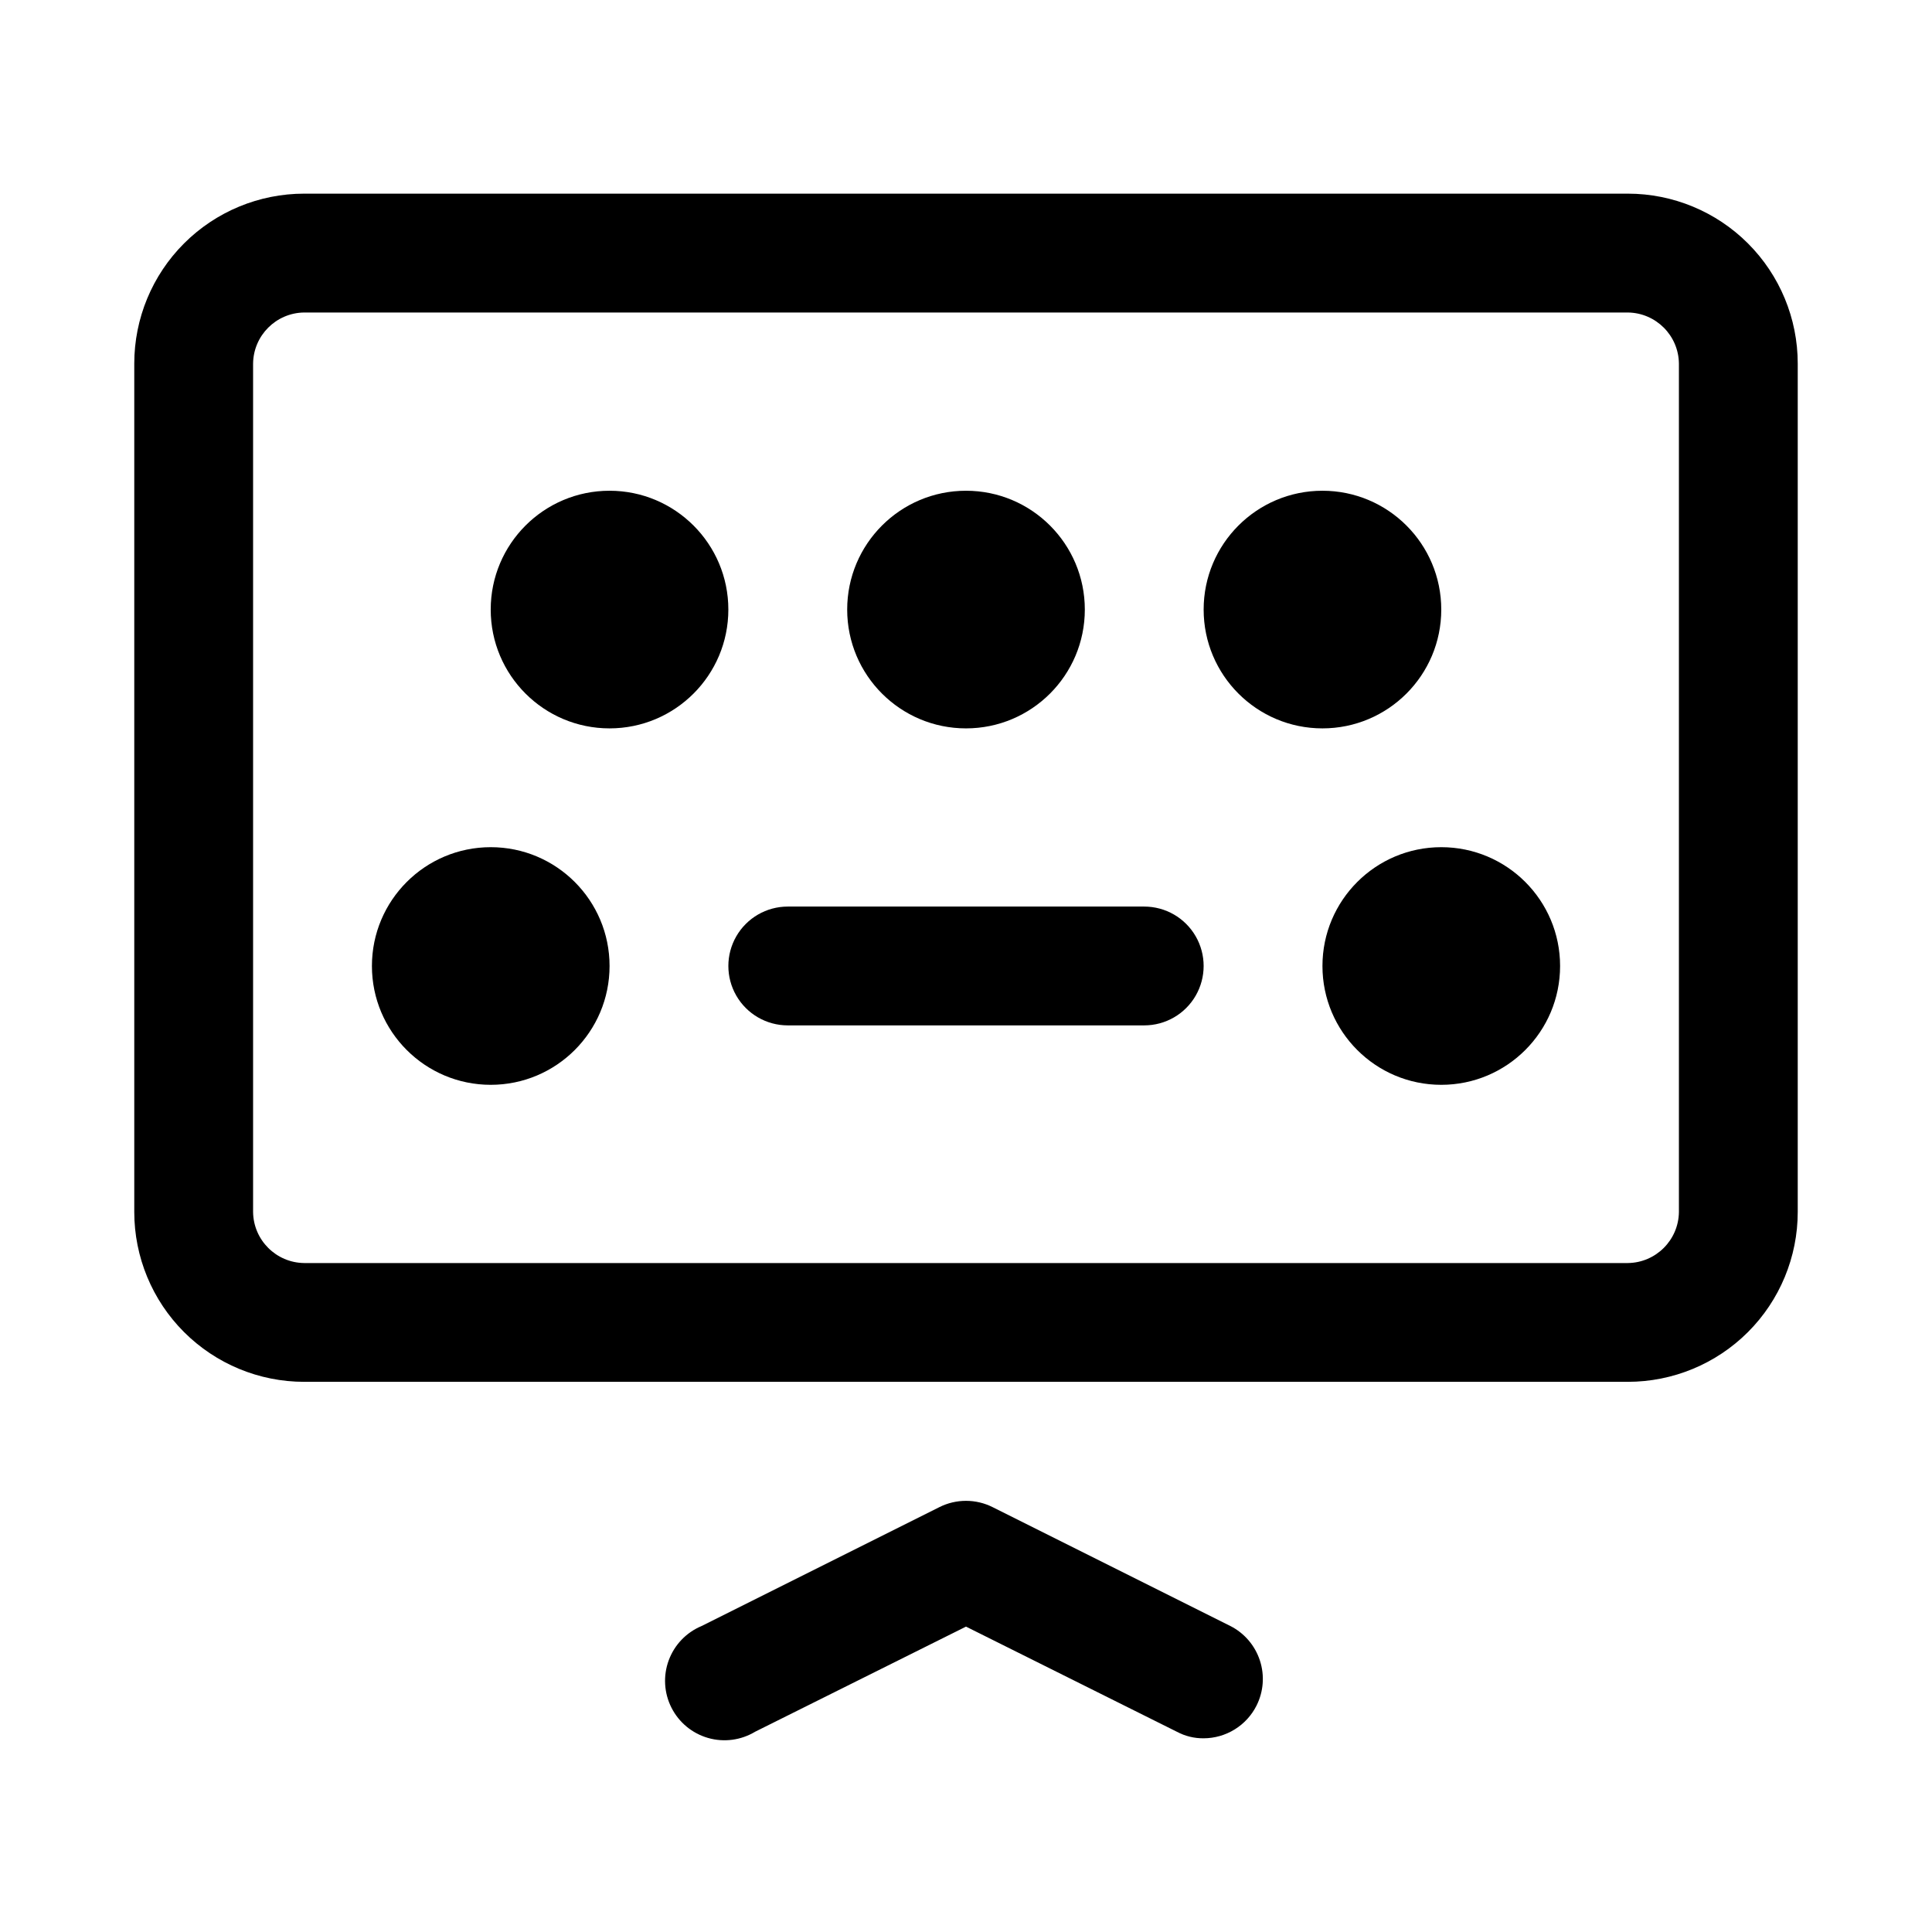
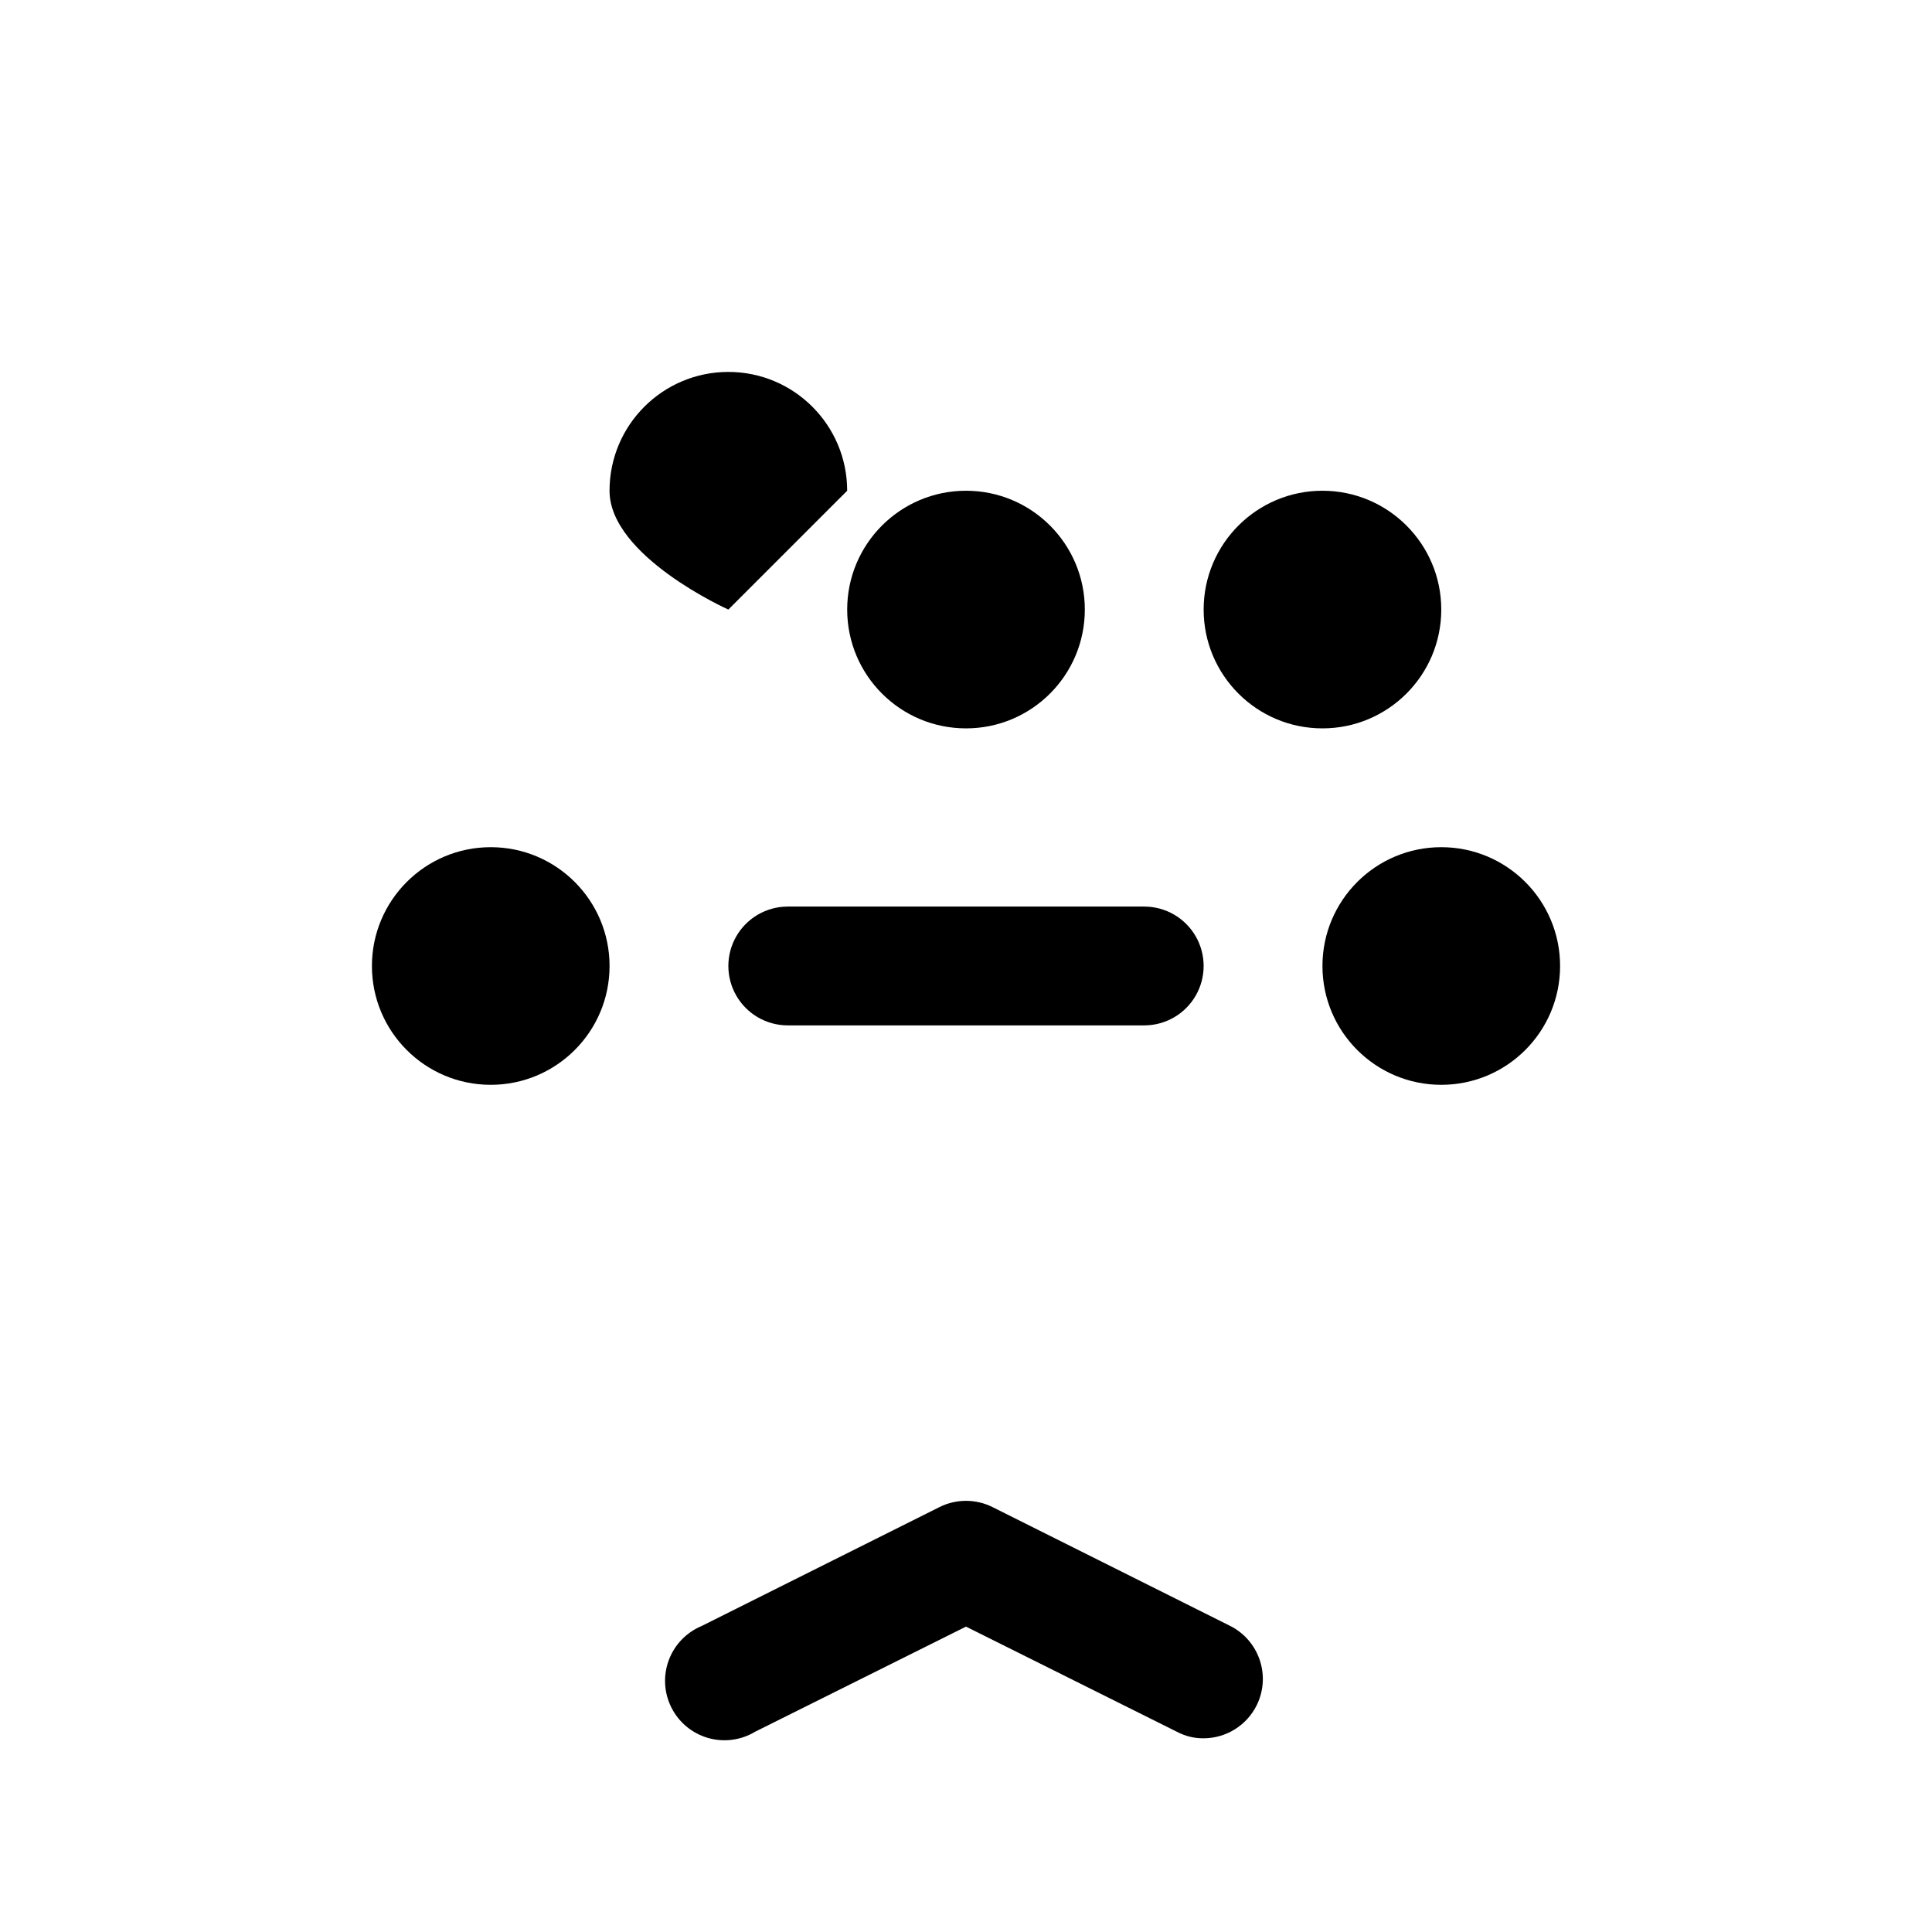
<svg xmlns="http://www.w3.org/2000/svg" fill="#000000" width="800px" height="800px" version="1.1" viewBox="144 144 512 512">
  <g>
    <path d="m470.06 574.91-62.977-31.488c-4.453-2.246-9.711-2.246-14.168 0l-62.977 31.488c-4.039 1.684-7.199 4.973-8.715 9.078-1.52 4.106-1.258 8.656 0.719 12.562 1.973 3.902 5.484 6.812 9.691 8.023 4.203 1.211 8.723 0.617 12.473-1.641l55.895-27.863 55.891 27.867v-0.004c2.176 1.168 4.613 1.762 7.086 1.734 2.906-0.008 5.754-0.824 8.227-2.352 2.473-1.527 4.477-3.711 5.785-6.309 1.867-3.719 2.188-8.023 0.887-11.977-1.297-3.953-4.106-7.234-7.816-9.121z" />
-     <path d="m575.39 195.32h-350.78c-11.941 0-23.395 4.746-31.84 13.191-8.445 8.441-13.188 19.895-13.188 31.84v224.82c0 11.941 4.742 23.395 13.188 31.84 8.445 8.441 19.898 13.188 31.84 13.188h350.78c11.941 0 23.395-4.746 31.84-13.188 8.445-8.445 13.188-19.898 13.188-31.84v-224.82c0-11.945-4.742-23.398-13.188-31.84-8.445-8.445-19.898-13.191-31.84-13.191zm13.539 269.86c-0.082 7.441-6.098 13.453-13.539 13.539h-350.78c-7.441-0.086-13.453-6.098-13.539-13.539v-224.82c0.086-7.445 6.098-13.457 13.539-13.543h350.78c7.441 0.086 13.457 6.098 13.539 13.543z" />
-     <path d="m337.02 305.54c0 17.391-14.098 31.488-31.488 31.488s-31.488-14.098-31.488-31.488 14.098-31.488 31.488-31.488 31.488 14.098 31.488 31.488" />
+     <path d="m337.02 305.54s-31.488-14.098-31.488-31.488 14.098-31.488 31.488-31.488 31.488 14.098 31.488 31.488" />
    <path d="m557.44 400c0 17.391-14.098 31.488-31.488 31.488s-31.488-14.098-31.488-31.488 14.098-31.488 31.488-31.488 31.488 14.098 31.488 31.488" />
    <path d="m305.54 400c0 17.391-14.098 31.488-31.488 31.488s-31.488-14.098-31.488-31.488 14.098-31.488 31.488-31.488 31.488 14.098 31.488 31.488" />
    <path d="m447.23 384.25h-94.465c-5.625 0-10.82 3-13.633 7.871s-2.812 10.875 0 15.746 8.008 7.871 13.633 7.871h94.465c5.625 0 10.824-3 13.637-7.871s2.812-10.875 0-15.746-8.012-7.871-13.637-7.871z" />
    <path d="m431.49 305.54c0 17.391-14.098 31.488-31.488 31.488s-31.488-14.098-31.488-31.488 14.098-31.488 31.488-31.488 31.488 14.098 31.488 31.488" />
    <path d="m525.95 305.54c0 17.391-14.098 31.488-31.488 31.488-17.387 0-31.484-14.098-31.484-31.488s14.098-31.488 31.484-31.488c17.391 0 31.488 14.098 31.488 31.488" />
  </g>
</svg>